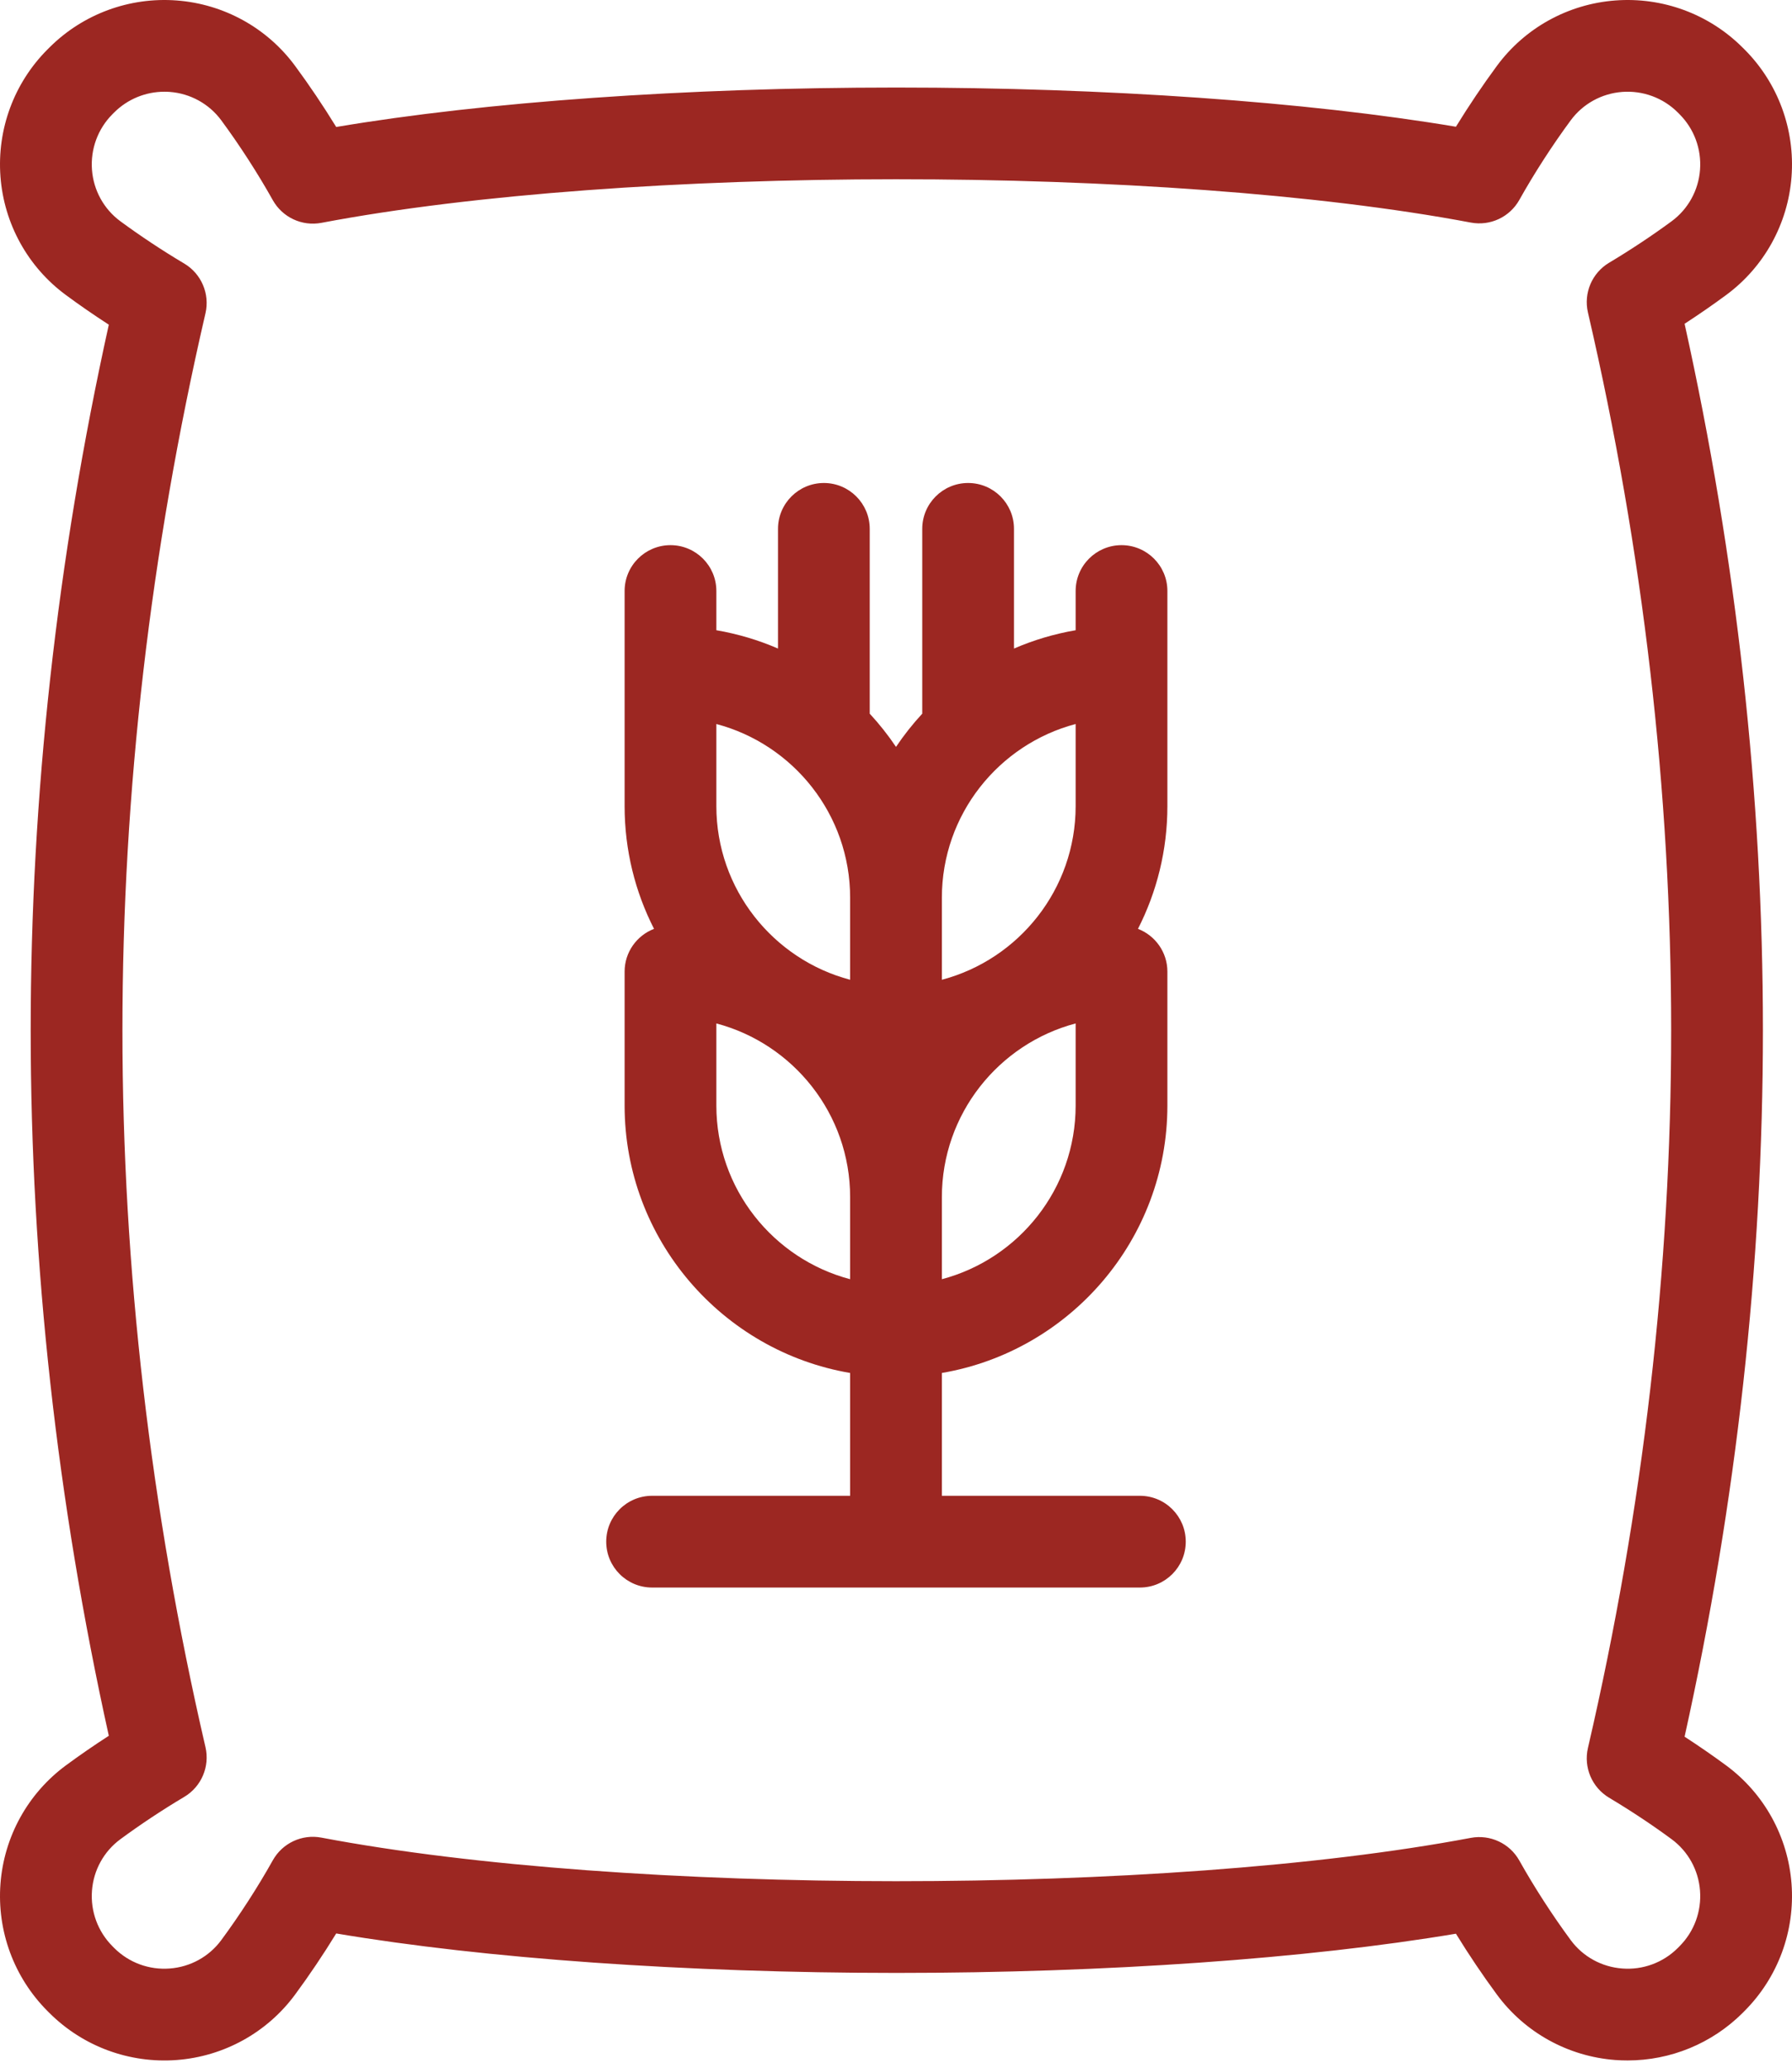
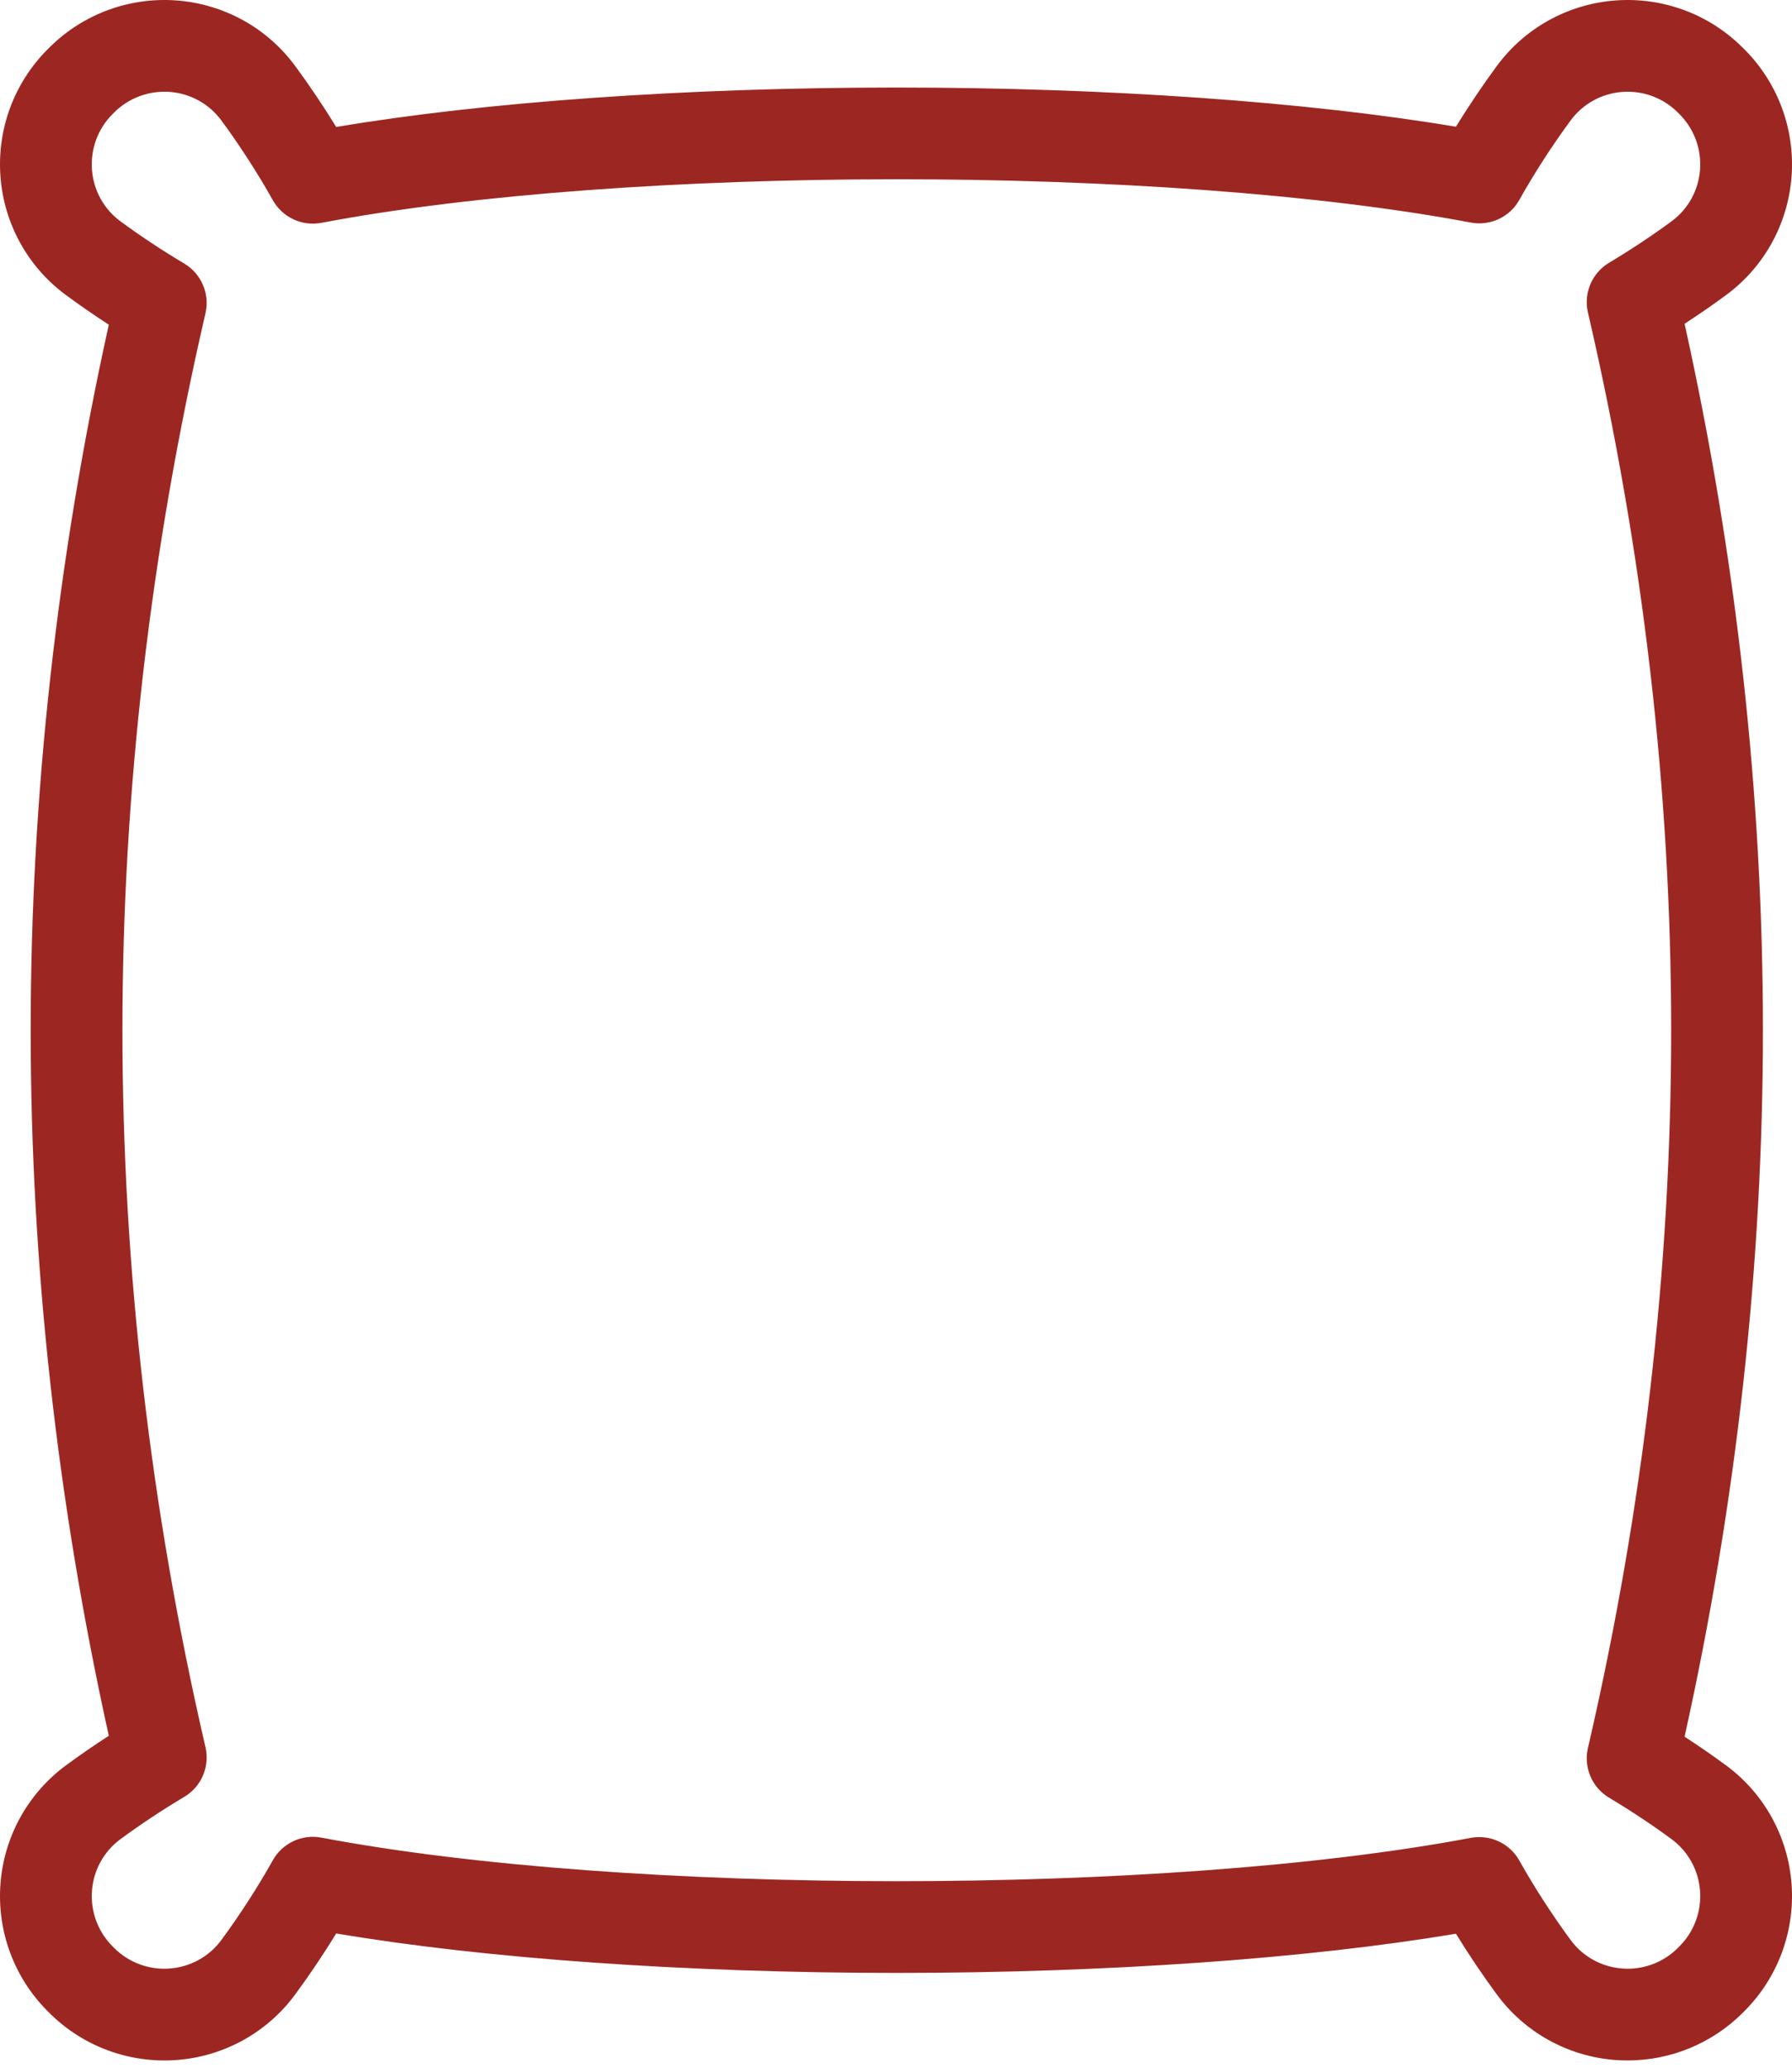
<svg xmlns="http://www.w3.org/2000/svg" width="65" height="75" viewBox="0 0 65 75" fill="none">
  <path d="M61.664 6.159C61.608 6.903 61.233 7.583 60.636 8.024C59.93 8.543 59.145 9.065 58.366 9.53C57.745 9.901 57.435 10.63 57.598 11.334C59.602 19.973 60.617 28.733 60.617 37.368C60.617 46.004 59.602 54.763 57.598 63.402C57.435 64.107 57.745 64.835 58.366 65.207C59.145 65.672 59.93 66.192 60.636 66.713C61.233 67.154 61.608 67.834 61.664 68.578C61.721 69.328 61.451 70.061 60.923 70.591L60.855 70.66C60.324 71.189 59.59 71.46 58.841 71.401C58.096 71.345 57.416 70.971 56.975 70.373C56.31 69.472 55.648 68.447 55.11 67.486C54.761 66.862 54.052 66.531 53.349 66.663C42.228 68.762 22.746 68.757 11.658 66.654C10.955 66.52 10.245 66.852 9.895 67.477C9.356 68.441 8.692 69.469 8.025 70.373C7.584 70.971 6.904 71.345 6.16 71.401C5.41 71.46 4.676 71.189 4.146 70.661L4.078 70.592C3.549 70.061 3.279 69.328 3.336 68.578C3.392 67.834 3.767 67.154 4.365 66.713C5.086 66.181 5.887 65.65 6.682 65.177C7.304 64.807 7.616 64.078 7.453 63.372C5.454 54.743 4.441 45.994 4.441 37.368C4.441 28.743 5.454 19.993 7.453 11.364C7.616 10.659 7.304 9.929 6.682 9.559C5.887 9.087 5.086 8.555 4.364 8.024C3.767 7.583 3.392 6.903 3.336 6.159C3.279 5.409 3.549 4.675 4.076 4.145L4.145 4.076C4.629 3.595 5.283 3.327 5.963 3.327C6.028 3.327 6.094 3.329 6.159 3.334C6.904 3.391 7.584 3.766 8.025 4.363C8.692 5.267 9.356 6.296 9.895 7.26C10.245 7.885 10.955 8.216 11.658 8.083C22.746 5.979 42.228 5.975 53.349 8.073C54.052 8.206 54.761 7.875 55.11 7.251C55.648 6.289 56.31 5.264 56.975 4.363C57.416 3.766 58.096 3.391 58.841 3.334C59.59 3.278 60.324 3.548 60.855 4.077L60.922 4.145C61.451 4.675 61.721 5.409 61.664 6.159ZM64.983 6.411C65.113 4.694 64.493 3.012 63.279 1.795L63.203 1.72C61.987 0.507 60.304 -0.113 58.589 0.017C56.877 0.147 55.313 1.011 54.297 2.388C53.786 3.081 53.275 3.84 52.81 4.597C47.411 3.69 40.113 3.175 32.528 3.175C32.517 3.175 32.504 3.175 32.493 3.175C24.896 3.176 17.59 3.695 12.195 4.606C11.729 3.846 11.216 3.084 10.703 2.389C9.687 1.011 8.123 0.147 6.411 0.017C4.696 -0.113 3.014 0.507 1.797 1.719L1.72 1.796C0.507 3.012 -0.113 4.694 0.017 6.411C0.147 8.121 1.012 9.685 2.389 10.7C2.882 11.065 3.409 11.428 3.947 11.777C2.066 20.274 1.113 28.878 1.113 37.368C1.113 45.859 2.066 54.462 3.947 62.96C3.409 63.307 2.883 63.671 2.389 64.035C1.012 65.052 0.147 66.615 0.017 68.326C-0.113 70.042 0.507 71.724 1.721 72.942L1.796 73.017C3.014 74.23 4.696 74.85 6.412 74.72C8.123 74.59 9.687 73.726 10.703 72.348C11.216 71.653 11.729 70.89 12.195 70.13C17.59 71.041 24.896 71.559 32.493 71.561C32.505 71.561 32.517 71.561 32.528 71.561C40.112 71.561 47.412 71.046 52.81 70.139C53.275 70.897 53.786 71.655 54.297 72.348C55.313 73.726 56.877 74.59 58.589 74.72C58.739 74.731 58.889 74.736 59.038 74.736C60.595 74.736 62.093 74.123 63.205 73.016L63.28 72.94C64.493 71.724 65.113 70.042 64.983 68.326C64.853 66.615 63.989 65.052 62.611 64.035C62.134 63.683 61.624 63.331 61.104 62.993C62.989 54.484 63.945 45.87 63.945 37.368C63.945 28.867 62.989 20.253 61.104 11.744C61.624 11.406 62.134 11.053 62.611 10.701C63.989 9.685 64.853 8.121 64.983 6.411Z" fill="#9C2722" />
-   <path d="M25.984 37.122C28.773 37.859 30.836 40.405 30.836 43.422V46.399C28.046 45.662 25.984 43.117 25.984 40.099V37.122ZM34.164 46.399V43.422C34.164 40.405 36.226 37.859 39.016 37.122V40.099C39.016 43.117 36.954 45.662 34.164 46.399ZM39.016 26.261V29.238C39.016 32.256 36.954 34.801 34.164 35.538V32.561C34.164 29.543 36.226 26.998 39.016 26.261ZM30.836 32.561V35.538C28.046 34.801 25.984 32.256 25.984 29.238V26.261C28.773 26.998 30.836 29.543 30.836 32.561ZM41.346 54.255H34.164V49.8C38.802 49.008 42.344 44.959 42.344 40.099V35.243C42.344 34.535 41.901 33.932 41.277 33.691C41.959 32.354 42.344 30.84 42.344 29.238V25.952V24.382V21.437C42.344 20.518 41.599 19.774 40.68 19.774C39.761 19.774 39.016 20.518 39.016 21.437V22.86C38.236 22.993 37.487 23.218 36.78 23.524V19.183C36.78 18.265 36.035 17.519 35.116 17.519C34.197 17.519 33.452 18.265 33.452 19.183V25.886C33.105 26.262 32.786 26.665 32.5 27.091C32.214 26.665 31.895 26.262 31.547 25.886V19.183C31.547 18.265 30.802 17.519 29.884 17.519C28.965 17.519 28.22 18.265 28.22 19.183V23.524C27.513 23.218 26.764 22.993 25.984 22.86V21.437C25.984 20.518 25.239 19.774 24.32 19.774C23.401 19.774 22.656 20.518 22.656 21.437V24.382V25.952V29.238C22.656 30.84 23.041 32.354 23.723 33.691C23.099 33.932 22.656 34.535 22.656 35.243V40.099C22.656 44.959 26.198 49.008 30.836 49.8V54.255H23.654C22.735 54.255 21.989 55 21.989 55.919C21.989 56.838 22.735 57.583 23.654 57.583H41.346C42.265 57.583 43.01 56.838 43.01 55.919C43.01 55 42.265 54.255 41.346 54.255Z" fill="#9C2722" />
</svg>